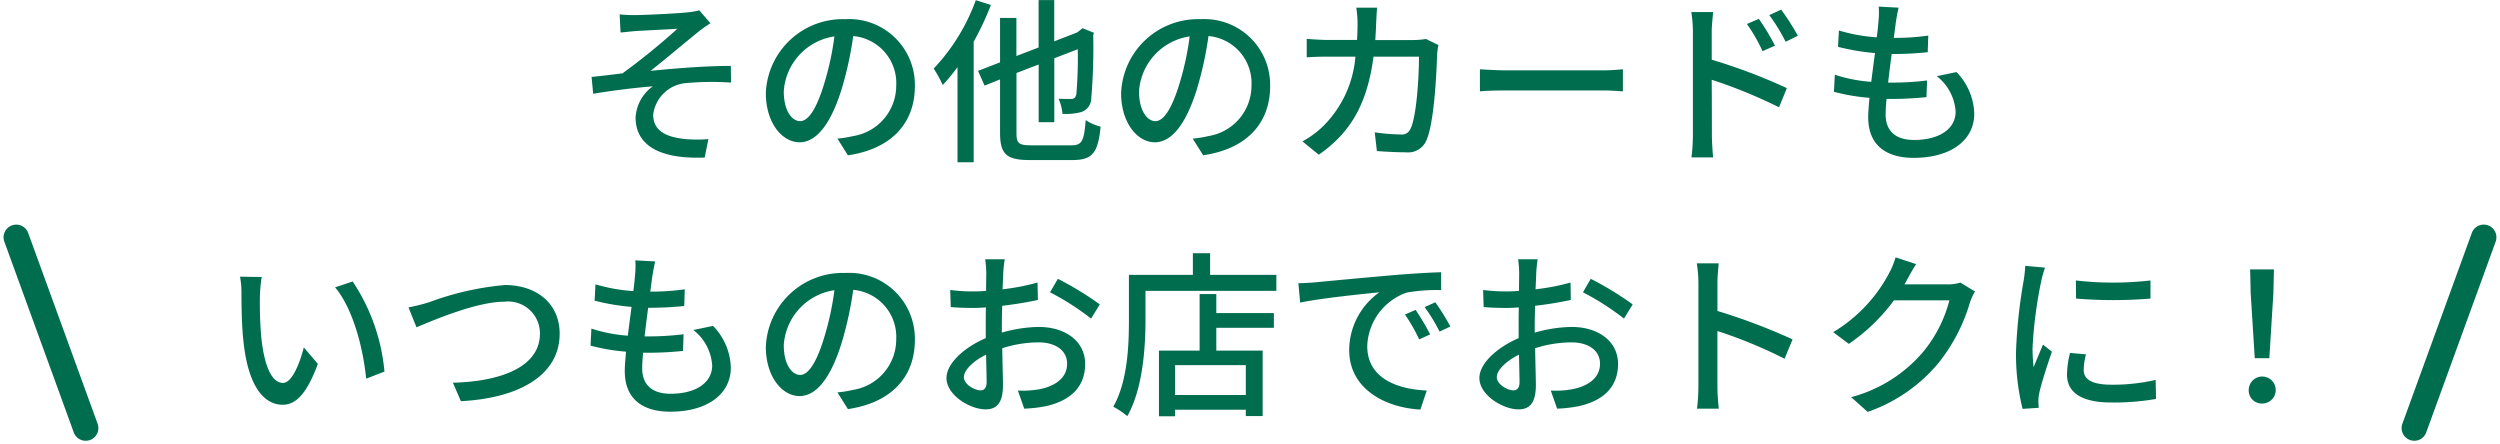
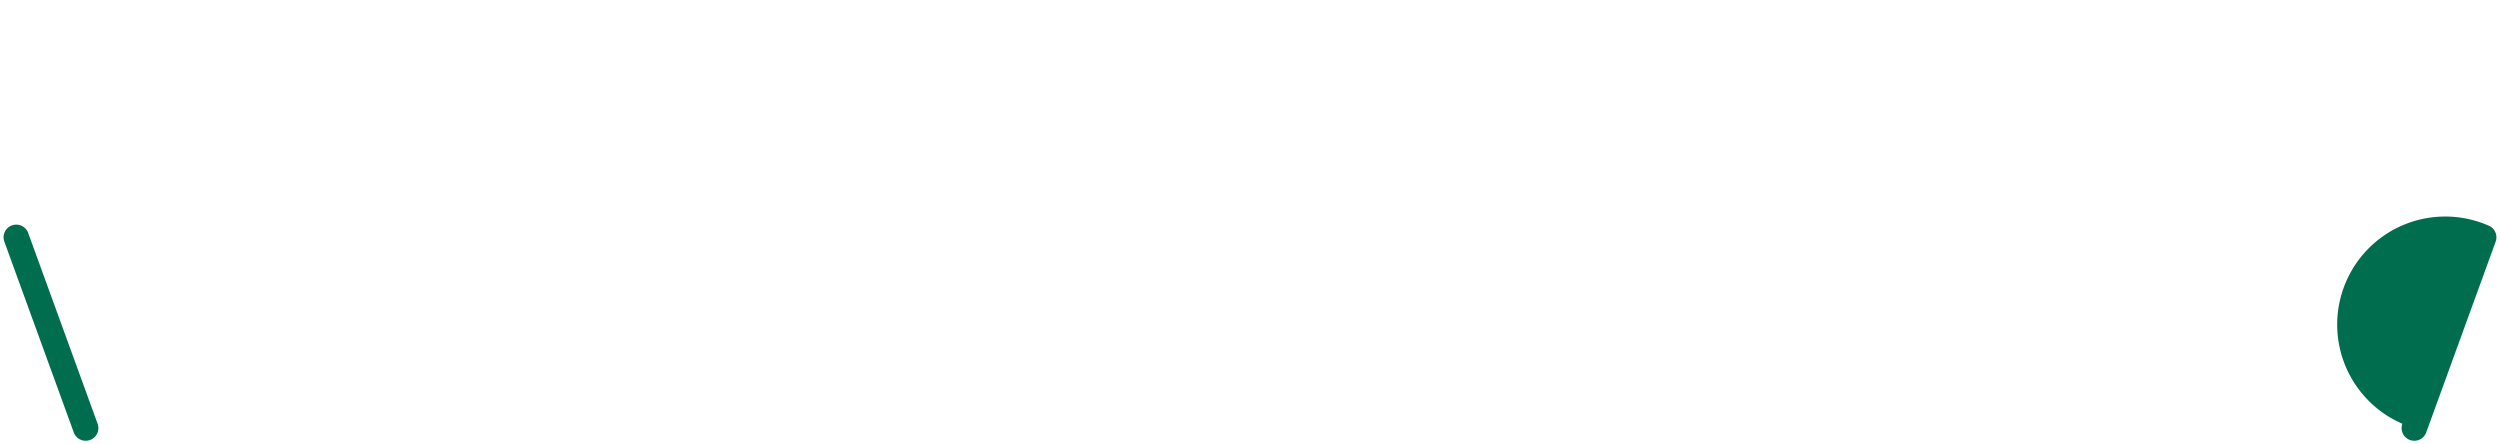
<svg xmlns="http://www.w3.org/2000/svg" width="197.036" height="35.021" viewBox="0 0 197.036 35.021">
  <g transform="translate(-88.719 -2387.296)">
-     <path d="M-52.444-10.57l.07,1.428c.364-.028.8-.084,1.162-.112.588-.042,2.716-.14,3.318-.182A53.1,53.1,0,0,1-52.22-5.922c-.714.084-1.68.21-2.436.28l.126,1.33c1.568-.266,3.3-.476,4.7-.588a3.251,3.251,0,0,0-1.358,2.45c0,2.24,1.96,3.3,5.446,3.164l.294-1.456A10.286,10.286,0,0,1-47.5-.77c-1.274-.168-2.3-.616-2.3-1.9A2.843,2.843,0,0,1-47.25-5.152a22.576,22.576,0,0,1,3.584-.042L-43.68-6.51c-1.876,0-4.312.182-6.328.392,1.05-.826,2.8-2.3,3.822-3.122a8.735,8.735,0,0,1,.9-.63l-.882-1.022a4.774,4.774,0,0,1-.854.154c-.826.1-3.6.224-4.2.224A11.125,11.125,0,0,1-52.444-10.57Zm23.268,5.656a5.182,5.182,0,0,0-5.488-5.278,6.068,6.068,0,0,0-6.258,5.824c0,2.338,1.274,3.878,2.66,3.878s2.548-1.582,3.388-4.438a27.877,27.877,0,0,0,.84-3.934,3.722,3.722,0,0,1,3.388,3.906A4.027,4.027,0,0,1-34.034-.98a8.653,8.653,0,0,1-1.246.2l.826,1.316C-31.052.042-29.176-1.974-29.176-4.914Zm-10.332.406a4.68,4.68,0,0,1,3.99-4.326,22.288,22.288,0,0,1-.77,3.612c-.644,2.156-1.3,3.066-1.932,3.066C-38.822-2.156-39.508-2.9-39.508-4.508Zm15.134-7.182A15.561,15.561,0,0,1-27.692-6.3,9.989,9.989,0,0,1-26.978-5a15.29,15.29,0,0,0,1.162-1.414v7.5h1.274V-8.414a22.588,22.588,0,0,0,1.358-2.9Zm4.34,11.438c-.966,0-1.134-.168-1.134-.98V-5.95l1.75-.672v4.55h1.232v-5.04l1.848-.714A33.721,33.721,0,0,1-16.45-4.27c-.084.308-.21.364-.42.364-.182,0-.63,0-.98-.014a3.728,3.728,0,0,1,.308,1.19,4.689,4.689,0,0,0,1.47-.14,1.154,1.154,0,0,0,.8-1.106,47.551,47.551,0,0,0,.154-4.942l.056-.2-.9-.364-.224.182-.2.154-1.806.7V-11.7h-1.232v3.738l-1.75.672v-3h-1.288v3.5l-1.736.672.518,1.162,1.218-.49v4.2c0,1.708.518,2.156,2.338,2.156h3.388c1.61,0,2-.644,2.2-2.632a3.681,3.681,0,0,1-1.176-.518c-.126,1.61-.28,1.988-1.106,1.988ZM-1.176-4.914a5.182,5.182,0,0,0-5.488-5.278,6.068,6.068,0,0,0-6.258,5.824c0,2.338,1.274,3.878,2.66,3.878s2.548-1.582,3.388-4.438a27.877,27.877,0,0,0,.84-3.934A3.722,3.722,0,0,1-2.646-4.956,4.027,4.027,0,0,1-6.034-.98a8.653,8.653,0,0,1-1.246.2L-6.454.532C-3.052.042-1.176-1.974-1.176-4.914Zm-10.332.406a4.68,4.68,0,0,1,3.99-4.326,22.289,22.289,0,0,1-.77,3.612c-.644,2.156-1.3,3.066-1.932,3.066C-10.822-2.156-11.508-2.9-11.508-4.508ZM7.252-11.1H5.614a8.9,8.9,0,0,1,.1,1.2q0,.714-.042,1.344H3.416c-.546,0-1.176-.042-1.708-.084v1.456c.532-.042,1.19-.056,1.708-.056H5.544a8.7,8.7,0,0,1-2.562,5.5A7.471,7.471,0,0,1,1.372-.56L2.66.49C5.068-1.2,6.454-3.346,6.972-7.238h3.584c0,1.512-.182,4.676-.658,5.656a.74.74,0,0,1-.8.476,16.028,16.028,0,0,1-2.03-.168L7.238.2c.714.056,1.526.1,2.282.1a1.561,1.561,0,0,0,1.624-.952c.616-1.372.8-5.376.84-6.79.014-.168.056-.476.1-.714l-.98-.476a6.365,6.365,0,0,1-.966.084H7.112c.028-.434.056-.9.07-1.372C7.2-10.262,7.224-10.78,7.252-11.1Zm8.106,4.858v1.736c.476-.042,1.316-.07,2.086-.07H25.06c.616,0,1.26.056,1.568.07V-6.244c-.35.028-.9.084-1.568.084H17.444C16.688-6.16,15.82-6.216,15.358-6.244Zm21.98-3.976-.938.406a12.755,12.755,0,0,1,1.232,2.142l.98-.434A17.26,17.26,0,0,0,37.338-10.22Zm1.764-.728-.938.434a13.991,13.991,0,0,1,1.288,2.1l.966-.476A20.787,20.787,0,0,0,39.1-10.948ZM32.144-1.092A14.835,14.835,0,0,1,32.032.7H33.74c-.056-.5-.1-1.358-.1-1.792,0-.462,0-2.394-.014-4.326a39.122,39.122,0,0,1,5.306,2.17L39.55-4.76A45.352,45.352,0,0,0,33.628-7V-9.184c0-.5.07-1.106.112-1.568H32.018a10,10,0,0,1,.126,1.568ZM48.356-11.1l-1.568-.084a5.928,5.928,0,0,1-.014,1.106c-.028.364-.07.812-.14,1.316A13.623,13.623,0,0,1,43.652-9.3l-.07,1.288a17.777,17.777,0,0,0,2.912.49c-.1.742-.2,1.526-.294,2.268a11.84,11.84,0,0,1-2.87-.56l-.07,1.344a15.307,15.307,0,0,0,2.8.476c-.056.63-.1,1.162-.1,1.526,0,2.324,1.554,3.206,3.584,3.206,2.9,0,4.774-1.372,4.774-3.472a4.881,4.881,0,0,0-1.4-3.29L51.366-5.7A3.84,3.84,0,0,1,52.85-2.9c0,1.316-1.232,2.226-3.276,2.226-1.5,0-2.24-.742-2.24-2.016,0-.294.028-.728.07-1.218h.532c.91,0,1.764-.056,2.618-.14L50.6-5.362a22.358,22.358,0,0,1-2.87.168h-.2c.084-.728.182-1.526.28-2.254h.028a26.926,26.926,0,0,0,2.814-.14L50.694-8.9a18.7,18.7,0,0,1-2.716.182c.07-.532.126-.966.168-1.274C48.2-10.332,48.258-10.668,48.356-11.1ZM-80.654,10.13l-1.708-.028a7.163,7.163,0,0,1,.112,1.316c0,.84.014,2.52.154,3.752.378,3.682,1.68,5.026,3.094,5.026,1.022,0,1.89-.826,2.772-3.22l-1.106-1.3c-.322,1.274-.938,2.8-1.638,2.8-.938,0-1.512-1.484-1.722-3.682a31.345,31.345,0,0,1-.1-3.15A11.46,11.46,0,0,1-80.654,10.13Zm7.168.35-1.386.462c1.414,1.68,2.212,4.788,2.45,7.2l1.442-.56A15.249,15.249,0,0,0-73.486,10.48Zm4.4,2.044.63,1.568c1.274-.532,4.718-2.016,6.916-2.016a2.511,2.511,0,0,1,2.814,2.506c0,2.674-3.15,3.78-6.86,3.878l.63,1.456c4.578-.238,7.784-2.044,7.784-5.32,0-2.45-1.9-3.836-4.312-3.836a22.815,22.815,0,0,0-5.978,1.358A15.288,15.288,0,0,1-69.09,12.524ZM-49.644,8.9l-1.568-.084a5.928,5.928,0,0,1-.014,1.106c-.028.364-.07.812-.14,1.316a13.623,13.623,0,0,1-2.982-.532l-.07,1.288a17.777,17.777,0,0,0,2.912.49c-.1.742-.2,1.526-.294,2.268a11.84,11.84,0,0,1-2.87-.56l-.07,1.344a15.307,15.307,0,0,0,2.8.476c-.056.63-.1,1.162-.1,1.526,0,2.324,1.554,3.206,3.584,3.206,2.9,0,4.774-1.372,4.774-3.472a4.881,4.881,0,0,0-1.4-3.29l-1.554.322a3.84,3.84,0,0,1,1.484,2.8c0,1.316-1.232,2.226-3.276,2.226-1.5,0-2.24-.742-2.24-2.016,0-.294.028-.728.07-1.218h.532c.91,0,1.764-.056,2.618-.14l.042-1.316a22.358,22.358,0,0,1-2.87.168h-.2c.084-.728.182-1.526.28-2.254h.028a26.926,26.926,0,0,0,2.814-.14l.042-1.316a18.7,18.7,0,0,1-2.716.182c.07-.532.126-.966.168-1.274C-49.8,9.668-49.742,9.332-49.644,8.9Zm20.468,6.188a5.182,5.182,0,0,0-5.488-5.278,6.068,6.068,0,0,0-6.258,5.824c0,2.338,1.274,3.878,2.66,3.878s2.548-1.582,3.388-4.438a27.877,27.877,0,0,0,.84-3.934,3.722,3.722,0,0,1,3.388,3.906,4.027,4.027,0,0,1-3.388,3.976,8.653,8.653,0,0,1-1.246.2l.826,1.316C-31.052,20.042-29.176,18.026-29.176,15.086Zm-10.332.406a4.68,4.68,0,0,1,3.99-4.326,22.288,22.288,0,0,1-.77,3.612c-.644,2.156-1.3,3.066-1.932,3.066C-38.822,17.844-39.508,17.1-39.508,15.492ZM-22.092,8.73h-1.54a9.1,9.1,0,0,1,.084,1.106c0,.252-.014.756-.014,1.386q-.525.042-.966.042a14.144,14.144,0,0,1-1.862-.112l.042,1.344c.462.042.994.07,1.848.07q.4,0,.924-.042c-.014.532-.014,1.064-.014,1.554v.868c-1.652.714-3.094,1.96-3.094,3.15,0,1.344,1.862,2.464,3.08,2.464.826,0,1.372-.434,1.372-1.918,0-.56-.042-1.736-.056-2.9a9.472,9.472,0,0,1,2.87-.462c1.274,0,2.24.6,2.24,1.68,0,1.176-1.022,1.792-2.2,2.016a7.384,7.384,0,0,1-1.68.1l.5,1.428a10.882,10.882,0,0,0,1.778-.21c2.058-.49,3.024-1.652,3.024-3.318,0-1.792-1.568-2.912-3.654-2.912a10.936,10.936,0,0,0-2.912.448v-.49c0-.5.014-1.064.028-1.624.966-.112,2-.28,2.814-.462l-.028-1.372a17.547,17.547,0,0,1-2.758.532c.028-.5.042-.952.056-1.288S-22.134,9-22.092,8.73Zm4.186,1.54-.616,1.064a20.278,20.278,0,0,1,3.234,2.072l.686-1.12A25.072,25.072,0,0,0-17.906,10.27Zm-7.406,7.756c0-.56.728-1.274,1.75-1.778.014.91.042,1.722.042,2.17s-.2.644-.476.644C-24.472,19.062-25.312,18.586-25.312,18.026Zm22.218,1.4H-8.666V17.074h5.572Zm-2.324-7.952H-6.734v4.452H-9.94v5.18h1.274v-.518h5.572v.5h1.33V15.926H-5.418V14.134H-.882V12.972H-5.418Zm-.49-1.512V8.254H-7.266V9.962h-5.04v3.556c0,2-.1,4.844-1.232,6.832a6.636,6.636,0,0,1,1.106.742C-11.214,18.95-11,15.7-11,13.518v-2.3H-.686V9.962Zm6.958.658.14,1.526c1.568-.336,4.83-.672,6.244-.812a5.616,5.616,0,0,0-2.38,4.55c0,3.08,2.87,4.55,5.614,4.69l.5-1.5c-2.31-.1-4.69-.952-4.69-3.5a4.642,4.642,0,0,1,3.094-4.214,13.491,13.491,0,0,1,2.73-.2V9.752c-.966.028-2.366.112-3.864.238-2.576.224-5.068.462-6.09.56C2.072,10.578,1.582,10.606,1.05,10.62Zm9.24,2.1-.84.364a13.239,13.239,0,0,1,1.12,1.96l.868-.392A19.545,19.545,0,0,0,10.29,12.72Zm1.554-.6L11,12.5a13.139,13.139,0,0,1,1.176,1.932l.854-.406A20.222,20.222,0,0,0,11.844,12.118ZM19.908,8.73h-1.54a9.1,9.1,0,0,1,.084,1.106c0,.252-.014.756-.014,1.386q-.525.042-.966.042a14.144,14.144,0,0,1-1.862-.112l.042,1.344c.462.042.994.07,1.848.07q.4,0,.924-.042c-.014.532-.014,1.064-.014,1.554v.868c-1.652.714-3.094,1.96-3.094,3.15,0,1.344,1.862,2.464,3.08,2.464.826,0,1.372-.434,1.372-1.918,0-.56-.042-1.736-.056-2.9a9.472,9.472,0,0,1,2.87-.462c1.274,0,2.24.6,2.24,1.68,0,1.176-1.022,1.792-2.2,2.016a7.384,7.384,0,0,1-1.68.1l.5,1.428a10.882,10.882,0,0,0,1.778-.21c2.058-.49,3.024-1.652,3.024-3.318,0-1.792-1.568-2.912-3.654-2.912a10.936,10.936,0,0,0-2.912.448v-.49c0-.5.014-1.064.028-1.624.966-.112,2-.28,2.814-.462L22.5,10.564a17.547,17.547,0,0,1-2.758.532c.028-.5.042-.952.056-1.288S19.866,9,19.908,8.73Zm4.186,1.54-.616,1.064a20.278,20.278,0,0,1,3.234,2.072l.686-1.12A25.072,25.072,0,0,0,24.094,10.27Zm-7.406,7.756c0-.56.728-1.274,1.75-1.778.014.91.042,1.722.042,2.17s-.2.644-.476.644C17.528,19.062,16.688,18.586,16.688,18.026Zm15.89.686a14.656,14.656,0,0,1-.112,1.792h1.722a16.4,16.4,0,0,1-.112-1.792V14.386a36.658,36.658,0,0,1,5.292,2.184L40,15.044a47.456,47.456,0,0,0-5.922-2.24V10.62c0-.49.056-1.106.1-1.568H32.452a10.135,10.135,0,0,1,.126,1.568Zm17.164-9.6-1.624-.532a6.206,6.206,0,0,1-.518,1.26,11.881,11.881,0,0,1-4.4,4.634l1.232.924a14.62,14.62,0,0,0,3.556-3.43H52.36a10.513,10.513,0,0,1-2.128,4.13,11.217,11.217,0,0,1-5.614,3.5l1.3,1.162a12.616,12.616,0,0,0,5.6-3.878,13.856,13.856,0,0,0,2.464-4.76,4.791,4.791,0,0,1,.392-.854l-1.148-.7a3.288,3.288,0,0,1-1.05.14h-3.36c.07-.112.14-.238.2-.35C49.168,10.074,49.462,9.528,49.742,9.108ZM62.328,10.4l.014,1.428a35.681,35.681,0,0,0,5.866,0V10.4A25.8,25.8,0,0,1,62.328,10.4Zm.8,5.824-1.26-.112a7.091,7.091,0,0,0-.238,1.722c0,1.358,1.092,2.184,3.472,2.184a19.208,19.208,0,0,0,3.542-.28l-.028-1.5a15.034,15.034,0,0,1-3.486.378c-1.694,0-2.184-.518-2.184-1.148A4.864,4.864,0,0,1,63.126,16.22ZM59.892,9.388l-1.554-.14a10.177,10.177,0,0,1-.126,1.162A40.4,40.4,0,0,0,57.61,16a17.791,17.791,0,0,0,.518,4.522l1.274-.084c-.014-.168-.028-.378-.028-.518a2.737,2.737,0,0,1,.07-.644c.14-.7.63-2.2.994-3.262l-.7-.56c-.224.518-.5,1.2-.742,1.778a13.814,13.814,0,0,1-.084-1.5,33.575,33.575,0,0,1,.686-5.278A10.04,10.04,0,0,1,59.892,9.388Zm16.534,7.14h1.148l.322-5.152.042-1.848H76.062l.042,1.848ZM77,20.1a1.064,1.064,0,1,0-1.05-1.064A1.026,1.026,0,0,0,77,20.1Z" transform="translate(190 2399)" fill="#016d4f" />
-     <path d="M0,17a1,1,0,0,1-1-1V0A1,1,0,0,1,0-1,1,1,0,0,1,1,0V16A1,1,0,0,1,0,17Z" transform="translate(284.473 2406) rotate(20)" fill="#016d4f" />
+     <path d="M0,17a1,1,0,0,1-1-1A1,1,0,0,1,0-1,1,1,0,0,1,1,0V16A1,1,0,0,1,0,17Z" transform="translate(284.473 2406) rotate(20)" fill="#016d4f" />
    <path d="M0,17a1,1,0,0,1-1-1V0A1,1,0,0,1,0-1,1,1,0,0,1,1,0V16A1,1,0,0,1,0,17Z" transform="translate(95.473 2421.035) rotate(160)" fill="#016d4f" />
  </g>
</svg>